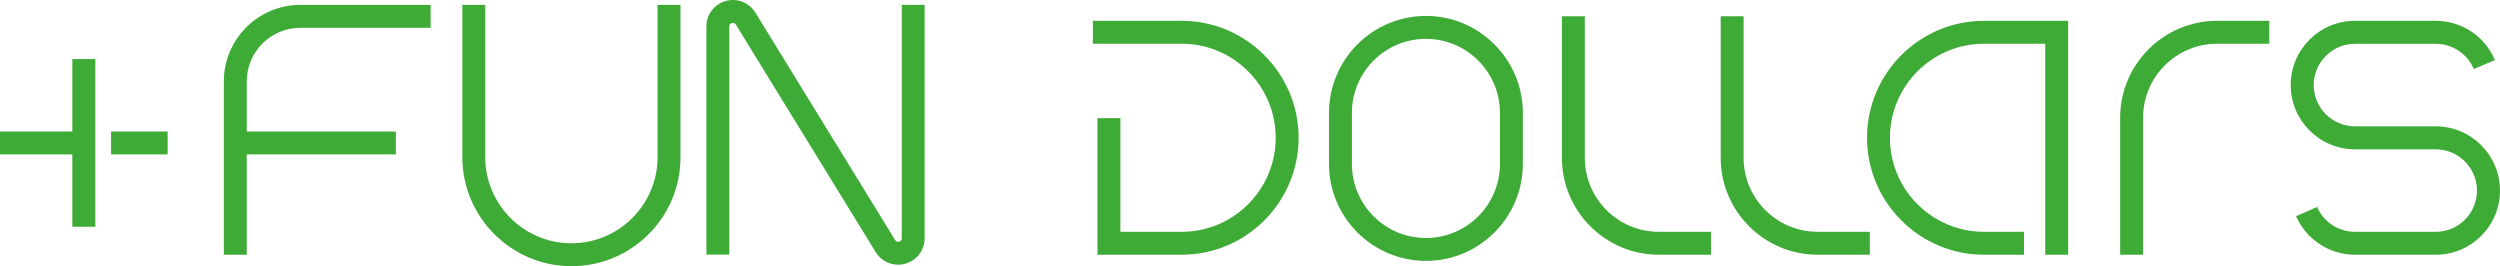
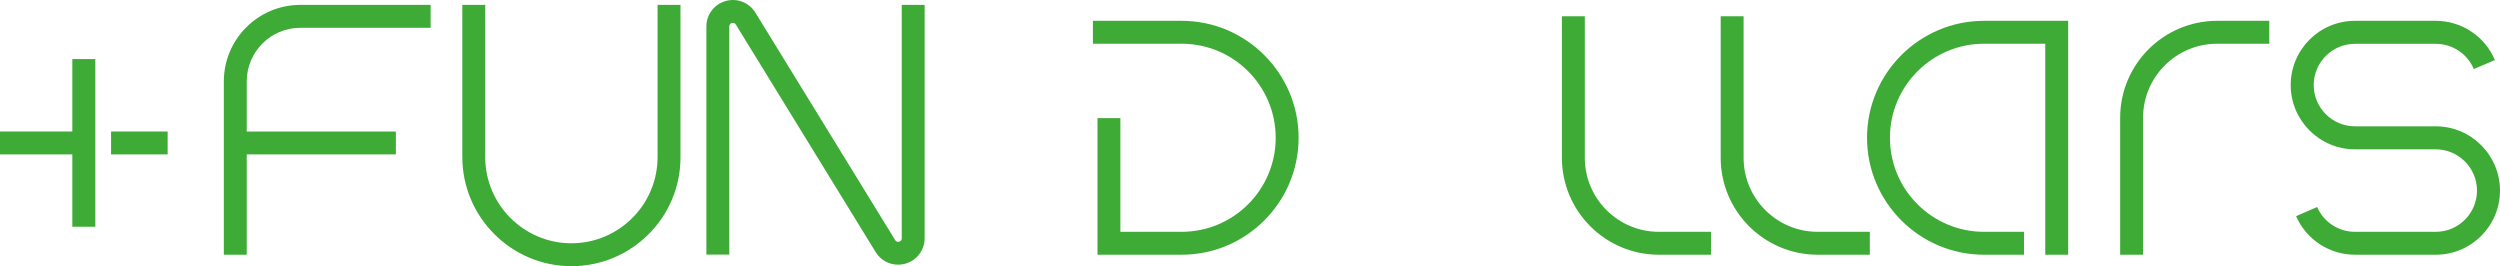
<svg xmlns="http://www.w3.org/2000/svg" id="Artwork" version="1.1" viewBox="0 0 2509.6 267.2">
  <defs>
    <style>
      .st0 {
        fill: #3EAB37;
      }
    </style>
  </defs>
  <g>
-     <path class="st0" d="M1431.4,261.9c-53.7,0-97.3-43.7-97.3-97.3v-51.3c0-53.7,43.7-97.3,97.3-97.3s97.3,43.7,97.3,97.3v51.3c0,53.6-43.7,97.3-97.3,97.3ZM1431.4,39c-41,0-74.3,33.3-74.3,74.3v51.3c0,41,33.3,74.3,74.3,74.3s74.3-33.3,74.3-74.3v-51.3c0-41-33.4-74.3-74.3-74.3Z" />
    <path class="st0" d="M2445.1,255.7h-81.1c-25.6,0-48.8-15.2-59.1-38.7l21.1-9.2c6.6,15.1,21.5,24.9,38,24.9h81.1c22.9,0,41.4-18.6,41.4-41.4s-18.6-41.4-41.4-41.4h-81.1c-35.5,0-64.5-28.9-64.5-64.5s28.9-64.5,64.5-64.5h81.1c26,0,49.3,15.5,59.4,39.4l-21.2,9c-6.5-15.4-21.5-25.3-38.2-25.3h-81.1c-22.8,0-41.4,18.6-41.4,41.4s18.6,41.4,41.4,41.4h81.1c35.5,0,64.5,28.9,64.5,64.5s-28.9,64.4-64.5,64.4Z" />
    <path class="st0" d="M1186.2,255.7h-84.5V118.6h23v114.1h61.5c52.1,0,94.4-42.3,94.4-94.4s-42.3-94.4-94.4-94.4h-89.1v-23h89.1c64.7,0,117.4,52.7,117.4,117.4s-52.6,117.4-117.4,117.4Z" />
    <path class="st0" d="M2031.8,255.7h-40.2c-64.7,0-117.4-52.7-117.4-117.4s52.7-117.4,117.4-117.4h84.5v234.8h-23V43.9h-61.5c-52,0-94.4,42.3-94.4,94.4s42.3,94.4,94.4,94.4h40.2v23Z" />
    <path class="st0" d="M1717.6,255.7h-52.4c-53.7,0-97.3-43.7-97.3-97.3V16.3h23v142.1c0,41,33.3,74.3,74.3,74.3h52.4v23Z" />
    <path class="st0" d="M1877,255.7h-52.4c-53.7,0-97.3-43.7-97.3-97.3V16.3h23v142.1c0,41,33.3,74.3,74.3,74.3h52.4v23Z" />
    <path class="st0" d="M2151.3,255.7h-23V118.2c0-53.7,43.7-97.3,97.3-97.3h52.4v23h-52.4c-41,0-74.3,33.3-74.3,74.3v137.5Z" />
  </g>
  <g>
    <path class="st0" d="M901.5,265.7c-9,0-17.6-4.6-22.5-12.7L738.7,24.7c-.9-1.5-2.3-2.1-4-1.6s-2.6,1.6-2.6,3.4v229.1h-23V26.6c0-12,7.8-22.3,19.4-25.6,11.5-3.2,23.5,1.5,29.8,11.7l140.3,228.3c.9,1.5,2.3,2.1,4,1.6s2.6-1.6,2.6-3.4V4.9h23v234.2c0,12-7.8,22.3-19.4,25.6-2.4.7-4.9,1-7.3,1Z" />
    <path class="st0" d="M573.7,267.2c-60.4,0-109.6-49.2-109.6-109.6V4.9h23v152.8c0,47.7,38.8,86.5,86.5,86.5s86.5-38.8,86.5-86.5V4.9h23v152.8c.2,60.4-49,109.5-109.4,109.5Z" />
    <path class="st0" d="M301.5,27.9h130.8V4.9h-130.8c-42.4,0-76.8,34.5-76.8,76.8v174h23v-100.7h149.7v-23h-149.7v-50.3c0-29.7,24.1-53.8,53.8-53.8Z" />
    <g>
      <polygon class="st0" points="72.6 132 0 132 0 155 72.6 155 72.6 227.6 95.7 227.6 95.7 59.3 72.6 59.3 72.6 132" />
      <rect class="st0" x="111.5" y="132" width="56.8" height="23" />
    </g>
  </g>
</svg>